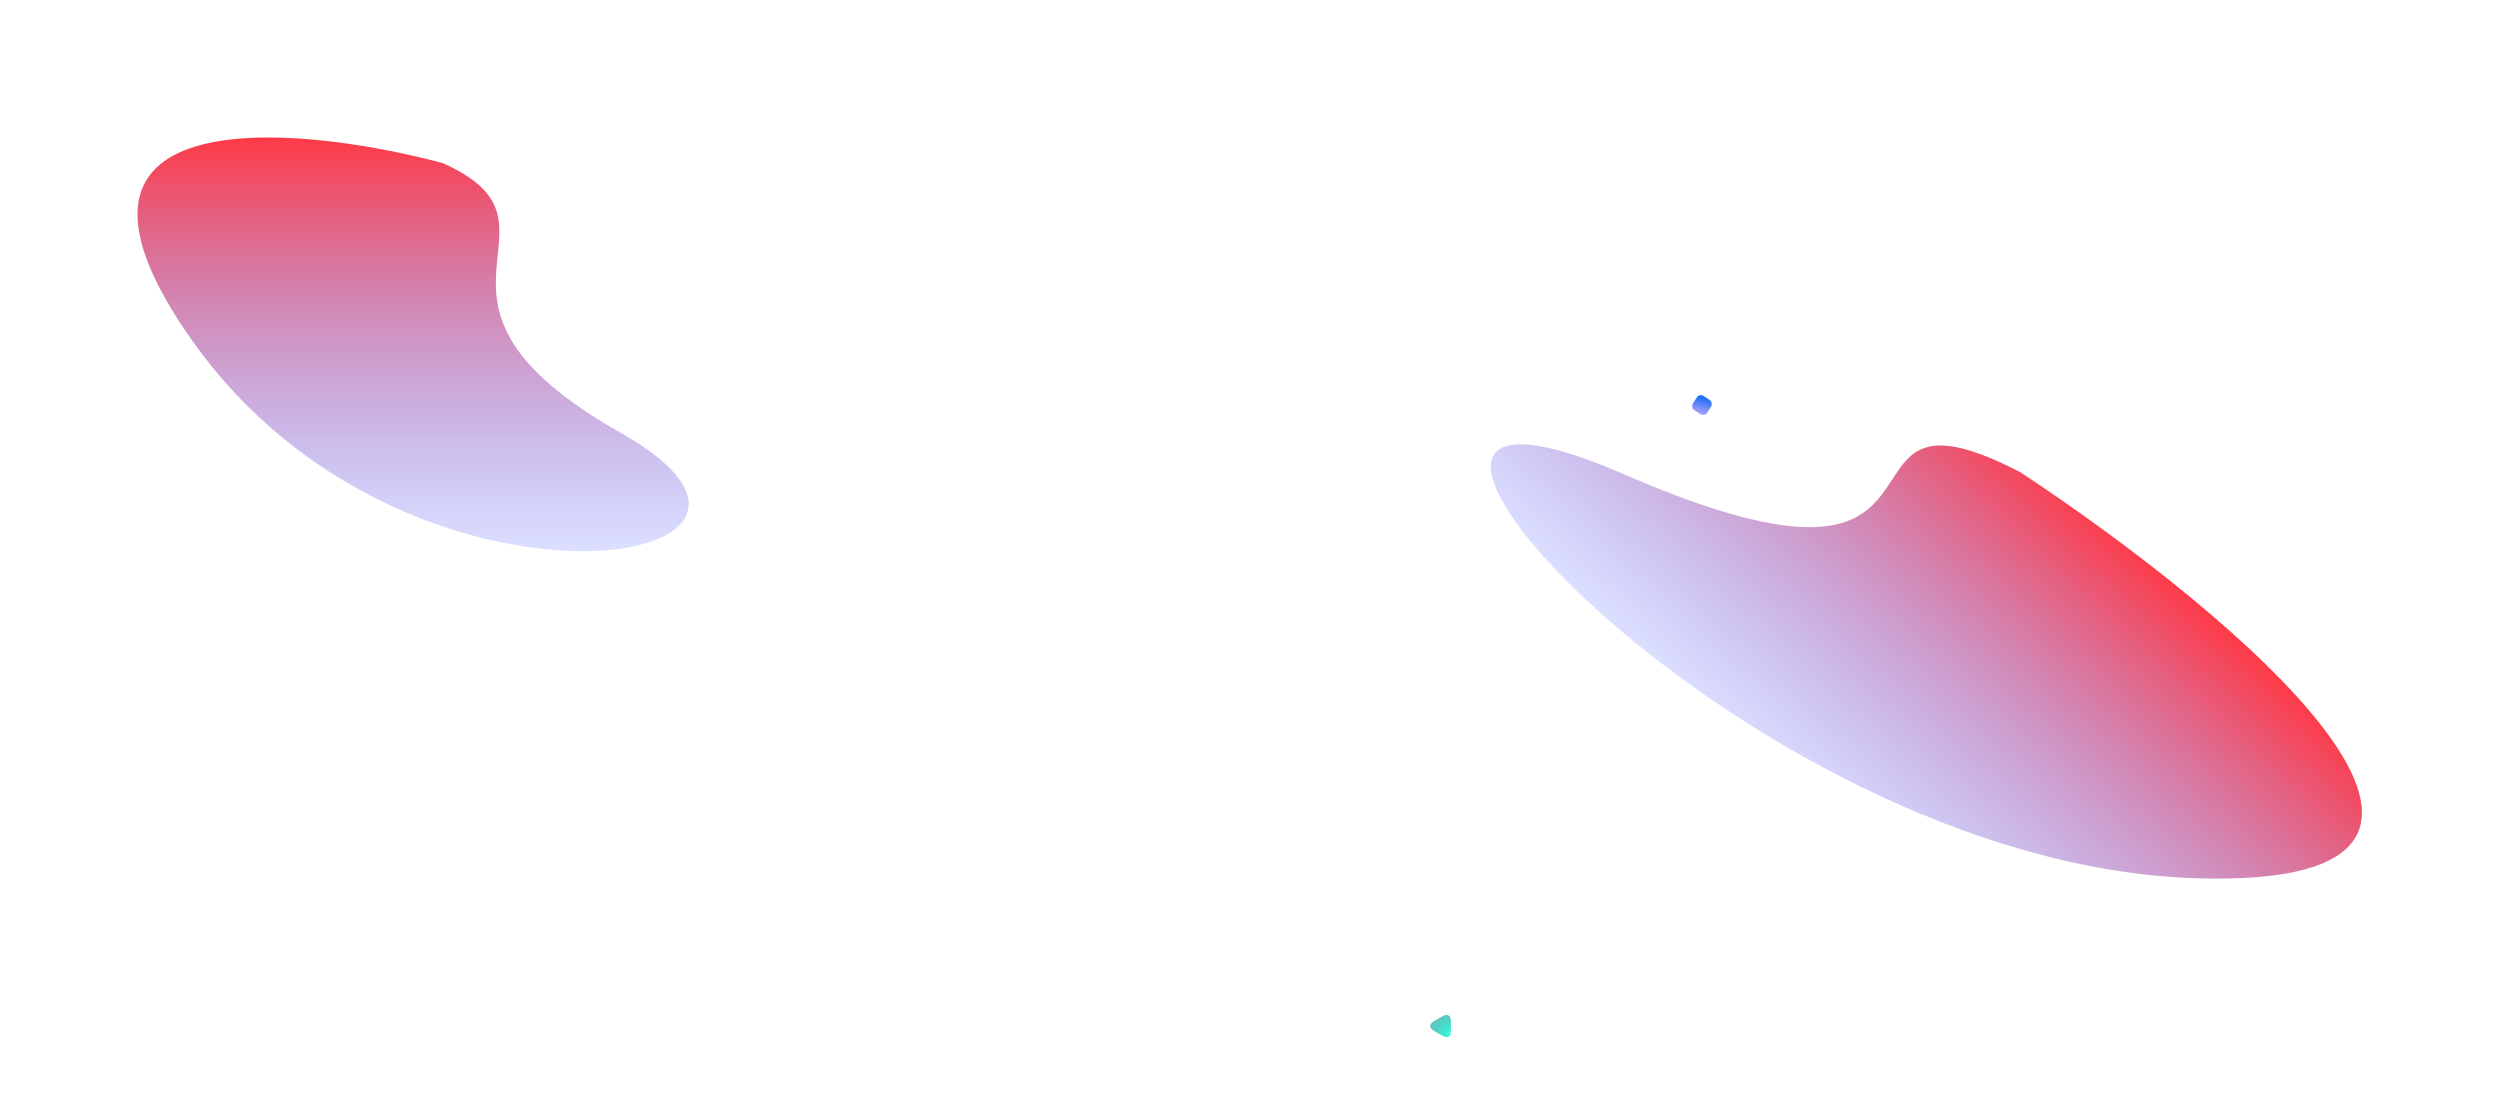
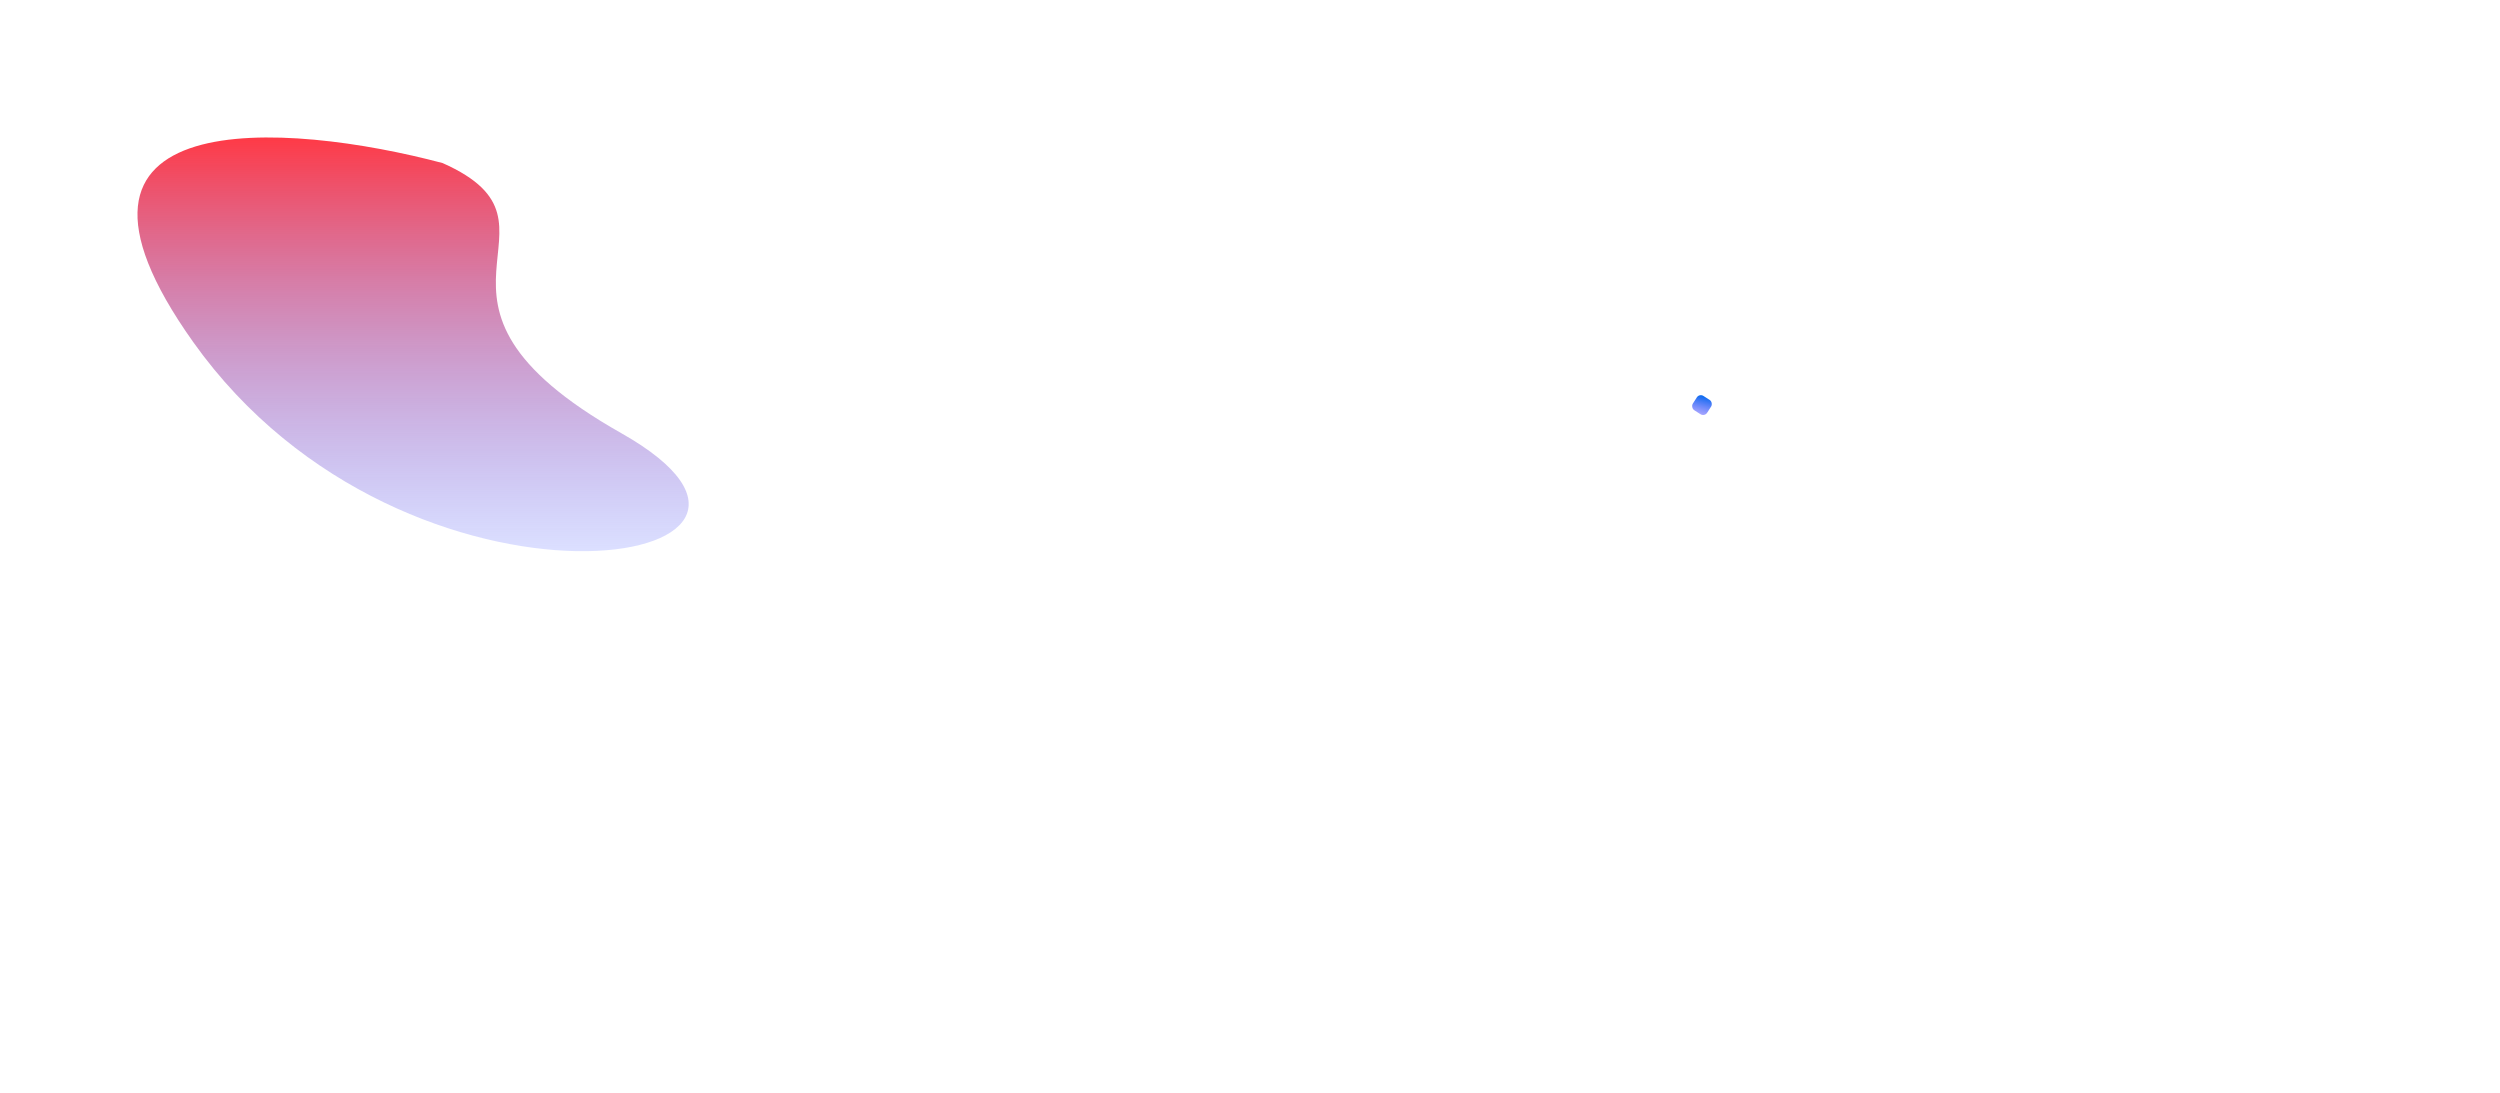
<svg xmlns="http://www.w3.org/2000/svg" width="3146" height="1376" viewBox="0 0 3146 1376" fill="none">
  <rect x="2138.54" y="495" width="21.368" height="21.368" rx="6" transform="rotate(32.693 2138.54 495)" fill="url(#paint0_linear)" />
-   <path d="M1809.84 1281.93C1816.02 1278.36 1819.11 1276.58 1821.59 1277.33C1822.48 1277.6 1823.29 1278.07 1823.97 1278.7C1825.86 1280.48 1825.86 1284.04 1825.86 1291.18C1825.86 1298.32 1825.86 1301.88 1823.97 1303.66C1823.29 1304.29 1822.48 1304.76 1821.59 1305.03C1819.11 1305.78 1816.02 1304 1809.84 1300.43C1803.66 1296.86 1800.57 1295.08 1799.98 1292.55C1799.77 1291.65 1799.77 1290.71 1799.98 1289.81C1800.57 1287.28 1803.66 1285.5 1809.84 1281.93Z" fill="url(#paint1_radial)" />
  <g filter="url(#filter0_f)">
-     <path d="M2764.07 1105.23C3227.83 1119.32 2809.65 770.519 2542.59 594.356C2275.31 455.894 2514.71 801.501 2043.67 596.837C1572.63 392.172 2184.37 1087.62 2764.07 1105.23Z" fill="url(#paint2_linear)" />
-   </g>
+     </g>
  <g filter="url(#filter1_f)">
    <path d="M242.965 430.196C26.965 126.196 362.298 153.529 556.965 205.196C735.965 284.696 482.965 376.195 781.965 545.195C1080.96 714.195 512.965 810.196 242.965 430.196Z" fill="url(#paint3_linear)" />
  </g>
  <defs>
    <filter id="filter0_f" x="1703" y="386.179" width="1442.24" height="892.469" filterUnits="userSpaceOnUse" color-interpolation-filters="sRGB">
      <feFlood flood-opacity="0" result="BackgroundImageFix" />
      <feBlend mode="normal" in="SourceGraphic" in2="BackgroundImageFix" result="shape" />
      <feGaussianBlur stdDeviation="86.5" result="effect1_foregroundBlur" />
    </filter>
    <filter id="filter1_f" x="0" y="0" width="1039.65" height="866.632" filterUnits="userSpaceOnUse" color-interpolation-filters="sRGB">
      <feFlood flood-opacity="0" result="BackgroundImageFix" />
      <feBlend mode="normal" in="SourceGraphic" in2="BackgroundImageFix" result="shape" />
      <feGaussianBlur stdDeviation="86.5" result="effect1_foregroundBlur" />
    </filter>
    <linearGradient id="paint0_linear" x1="2148.09" y1="493.475" x2="2155.77" y2="516.603" gradientUnits="userSpaceOnUse">
      <stop stop-color="#086BEF" />
      <stop offset="1" stop-color="#4C48FF" stop-opacity="0.47" />
    </linearGradient>
    <radialGradient id="paint1_radial" cx="0" cy="0" r="1" gradientUnits="userSpaceOnUse" gradientTransform="translate(1824.97 1301.3) rotate(-140.179) scale(34.747)">
      <stop stop-color="#35FFDB" />
      <stop offset="0.979" stop-color="#119098" stop-opacity="0.59" />
    </radialGradient>
    <linearGradient id="paint2_linear" x1="2608.71" y1="611.542" x2="2255.32" y2="994.367" gradientUnits="userSpaceOnUse">
      <stop stop-color="#FF3A46" />
      <stop offset="1" stop-color="#5F6FFF" stop-opacity="0.22" />
    </linearGradient>
    <linearGradient id="paint3_linear" x1="519.823" y1="173" x2="519.823" y2="693.632" gradientUnits="userSpaceOnUse">
      <stop stop-color="#FF3A46" />
      <stop offset="1" stop-color="#5F6FFF" stop-opacity="0.22" />
    </linearGradient>
  </defs>
</svg>